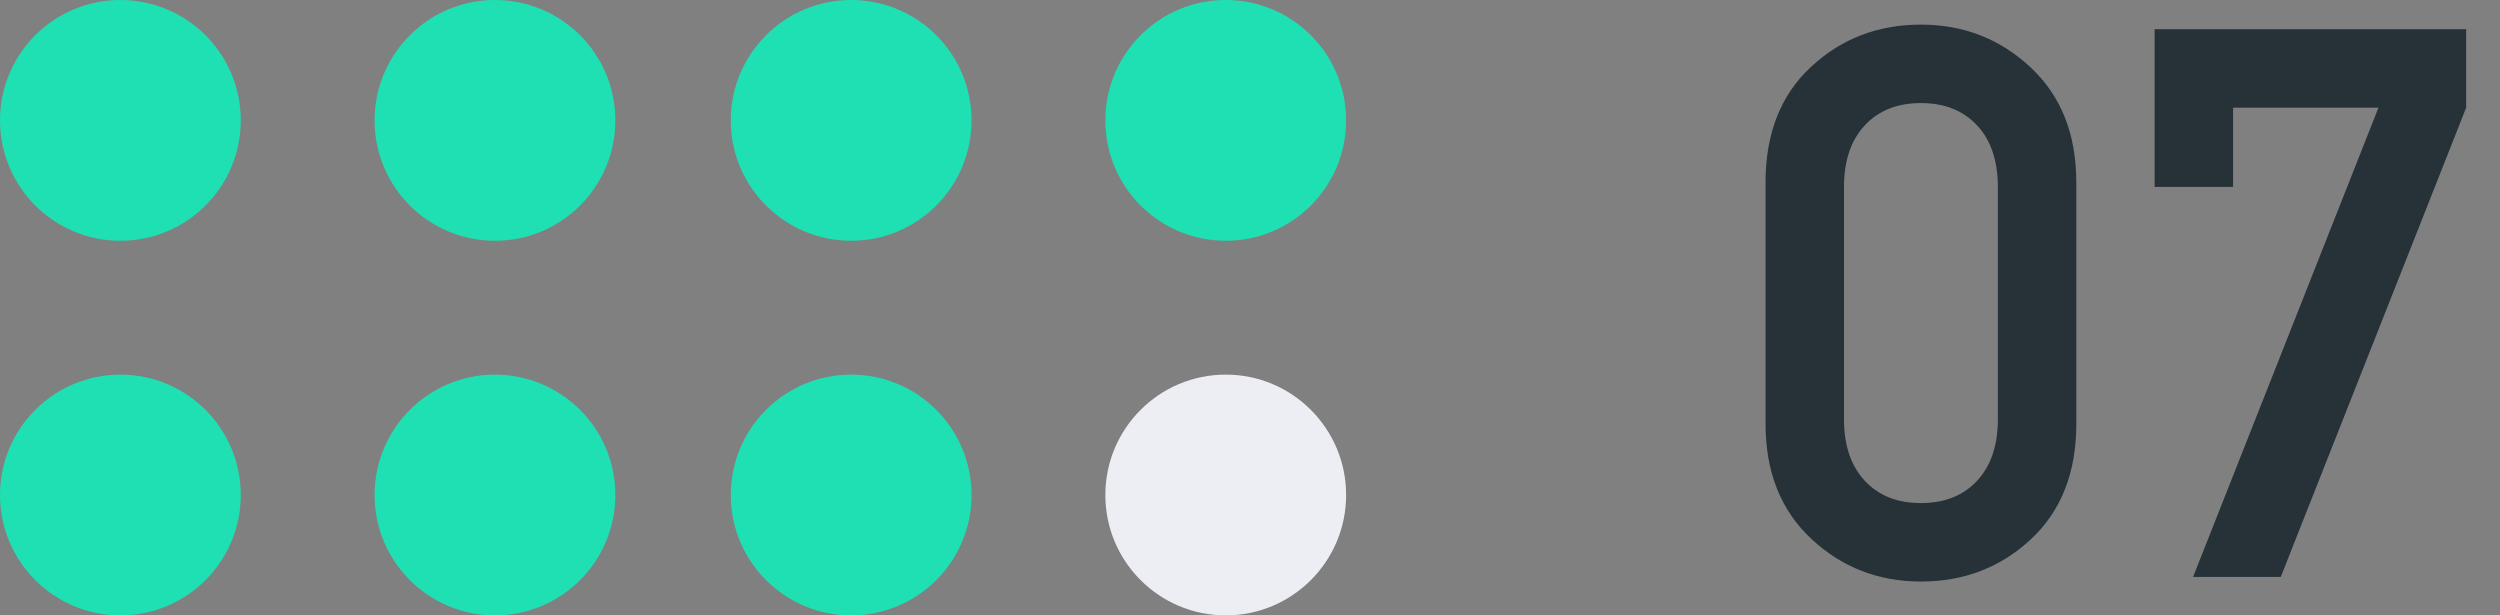
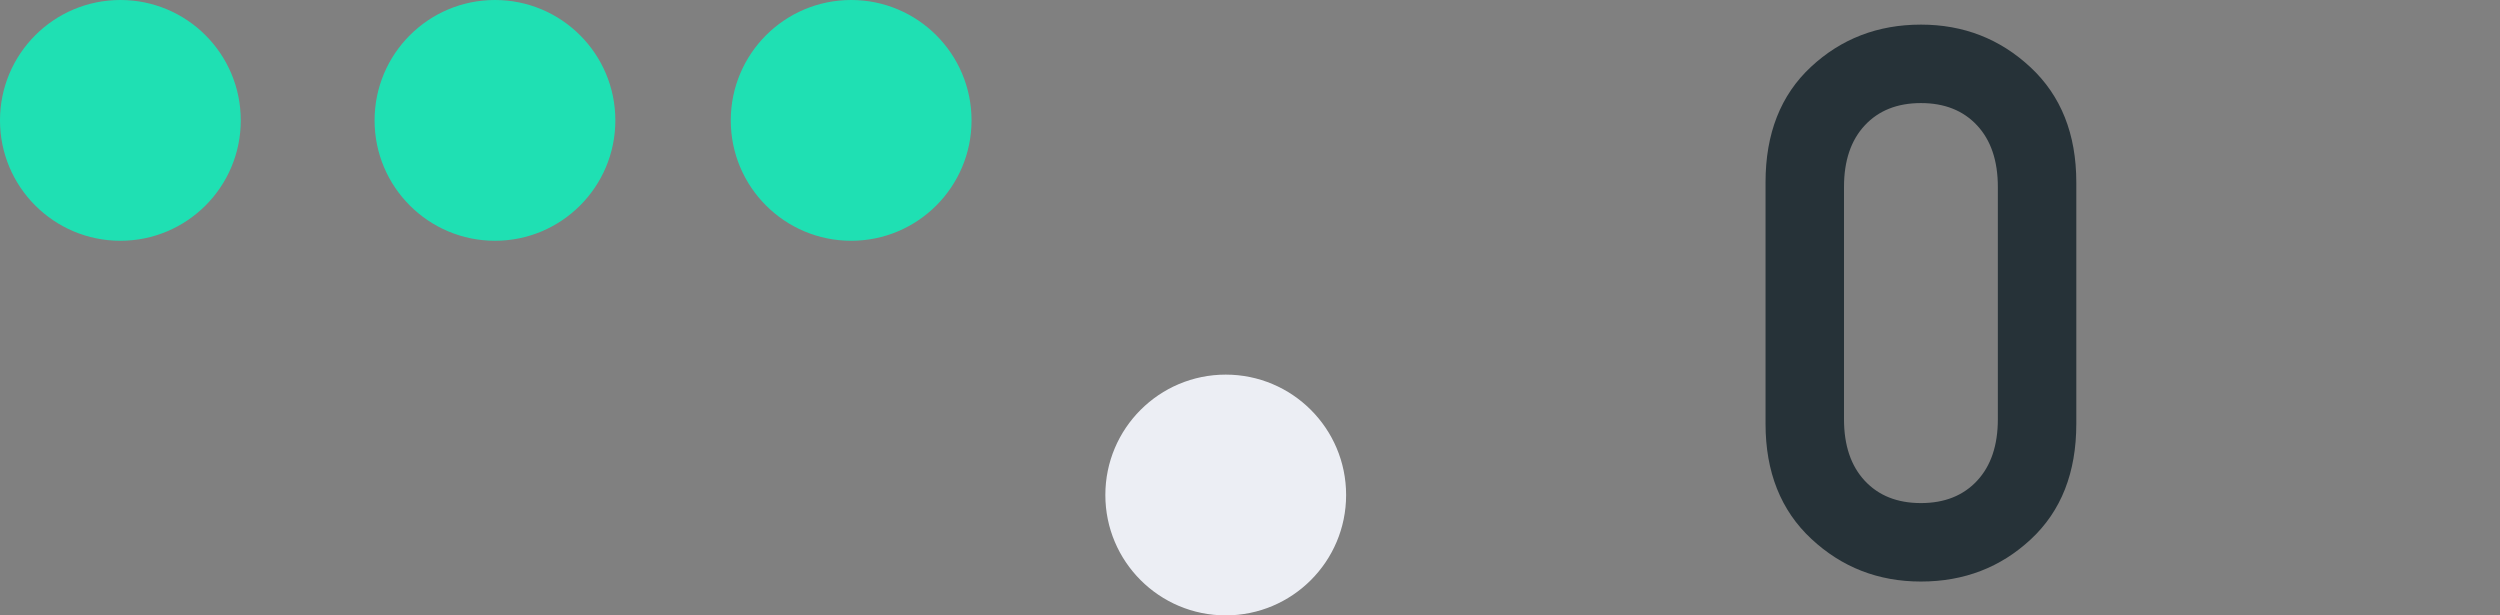
<svg xmlns="http://www.w3.org/2000/svg" width="65px" height="16px" viewBox="0 0 65 16" version="1.1">
  <rect x="0" y="0" width="65" height="16" fill="#808080" stroke="none" />
  <title>carrental3-num1 copy 20</title>
  <g id="Page-1" stroke="none" stroke-width="1" fill="none" fill-rule="evenodd">
    <g id="carrental3-num1-copy-20" fill-rule="nonzero">
      <circle id="Oval" fill="#1FE0B3" cx="22.13" cy="3.13" r="3.13" />
      <g id="07" transform="translate(45.904, 0.64)" fill="#263238">
        <path d="M6.04,4.22 C6.04,3.54 5.86,3.007 5.5,2.62 C5.14,2.233 4.653,2.04 4.04,2.04 C3.427,2.04 2.94,2.233 2.58,2.62 C2.22,3.007 2.04,3.54 2.04,4.22 L2.04,10.26 C2.04,10.94 2.22,11.473 2.58,11.86 C2.94,12.247 3.427,12.44 4.04,12.44 C4.653,12.44 5.14,12.247 5.5,11.86 C5.86,11.473 6.04,10.94 6.04,10.26 L6.04,4.22 Z M0,4.1 C0,2.833 0.393,1.833 1.18,1.1 C1.967,0.367 2.92,0 4.04,0 C5.147,0 6.097,0.37 6.89,1.11 C7.683,1.85 8.08,2.847 8.08,4.1 L8.08,10.38 C8.08,11.647 7.687,12.647 6.9,13.38 C6.113,14.113 5.16,14.48 4.04,14.48 C2.933,14.48 1.983,14.11 1.19,13.37 C0.397,12.63 0,11.633 0,10.38 L0,4.1 Z" id="Shape" />
-         <polygon id="Path" points="10.116 0.12 18.216 0.12 18.216 2.16 13.396 14.36 11.116 14.36 15.936 2.16 12.156 2.16 12.156 4.22 10.116 4.22" />
      </g>
      <circle id="Oval-Copy" fill="#1FE0B3" cx="3.13" cy="3.13" r="3.13" />
-       <circle id="Oval" fill="#1FE0B3" cx="22.13" cy="12.87" r="3.13" />
-       <circle id="Oval-Copy-2" fill="#1FE0B3" cx="3.13" cy="12.87" r="3.13" />
-       <circle id="Oval" fill="#1FE0B3" cx="31.869" cy="3.13" r="3.13" />
      <circle id="Oval-Copy-3" fill="#1FE0B3" cx="12.869" cy="3.13" r="3.13" />
      <circle id="Oval" fill="#ECEEF4" cx="31.869" cy="12.87" r="3.13" />
-       <circle id="Oval-Copy-4" fill="#1FE0B3" cx="12.869" cy="12.87" r="3.13" />
    </g>
  </g>
</svg>